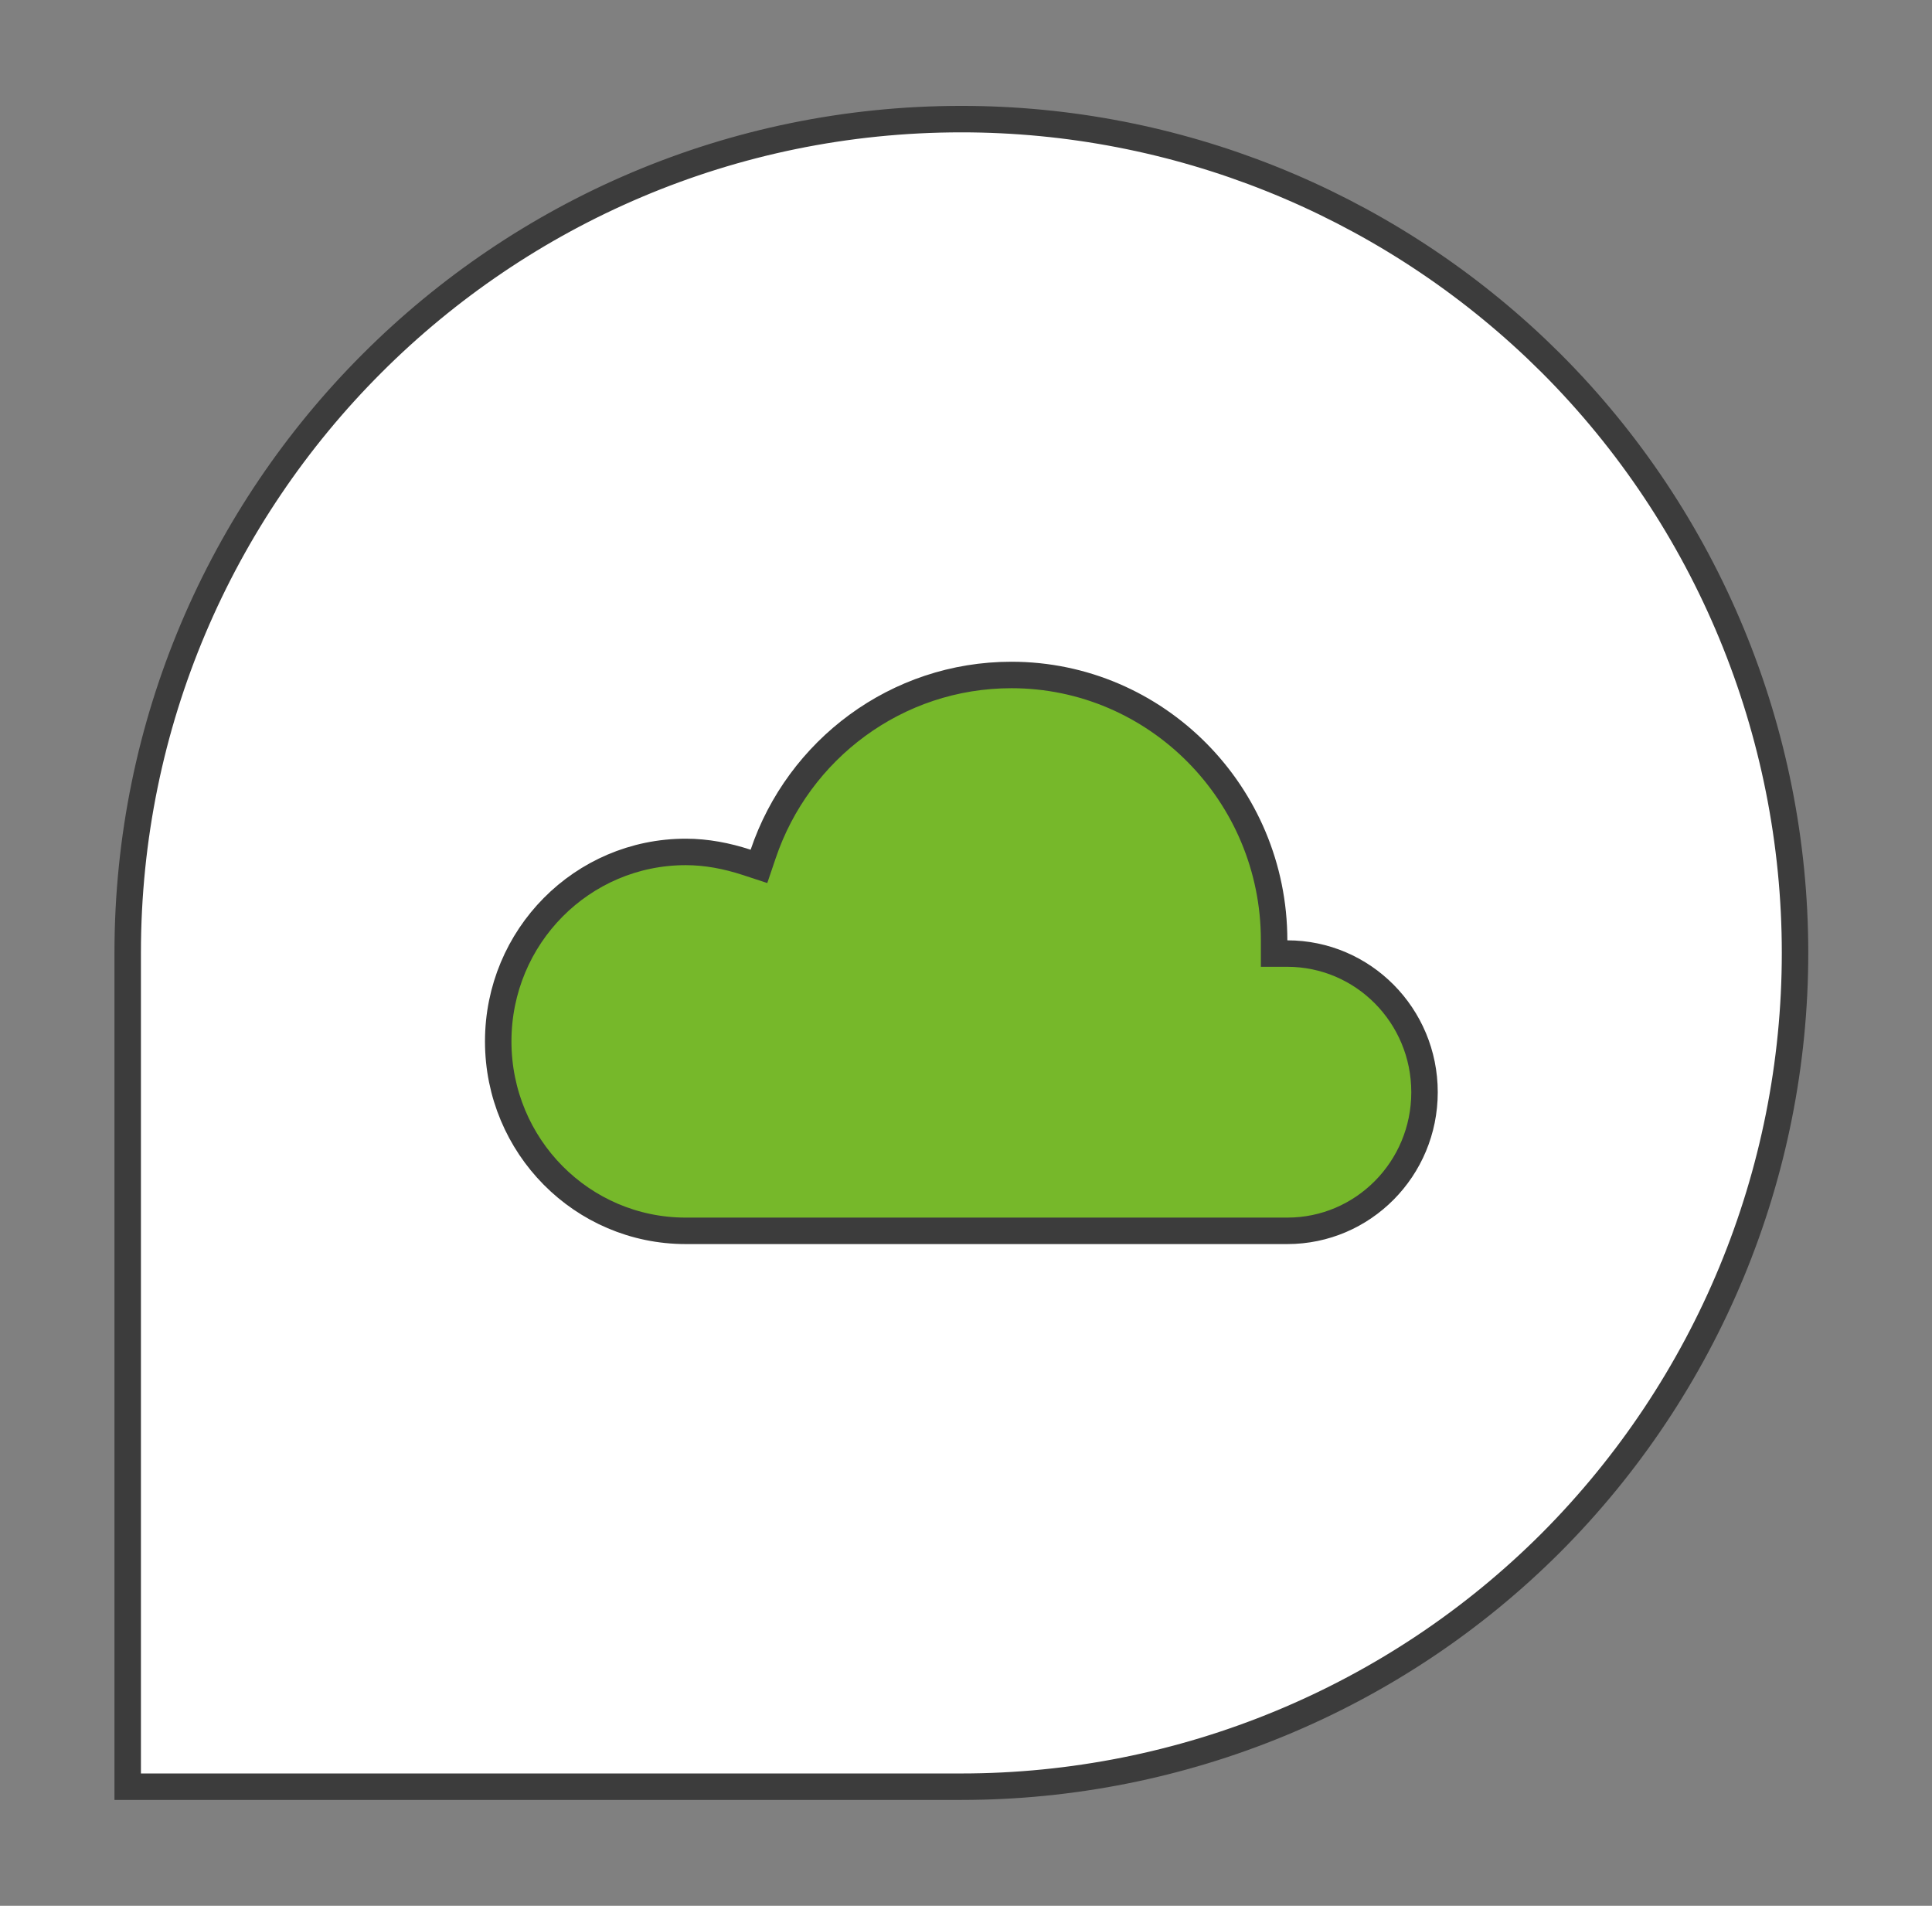
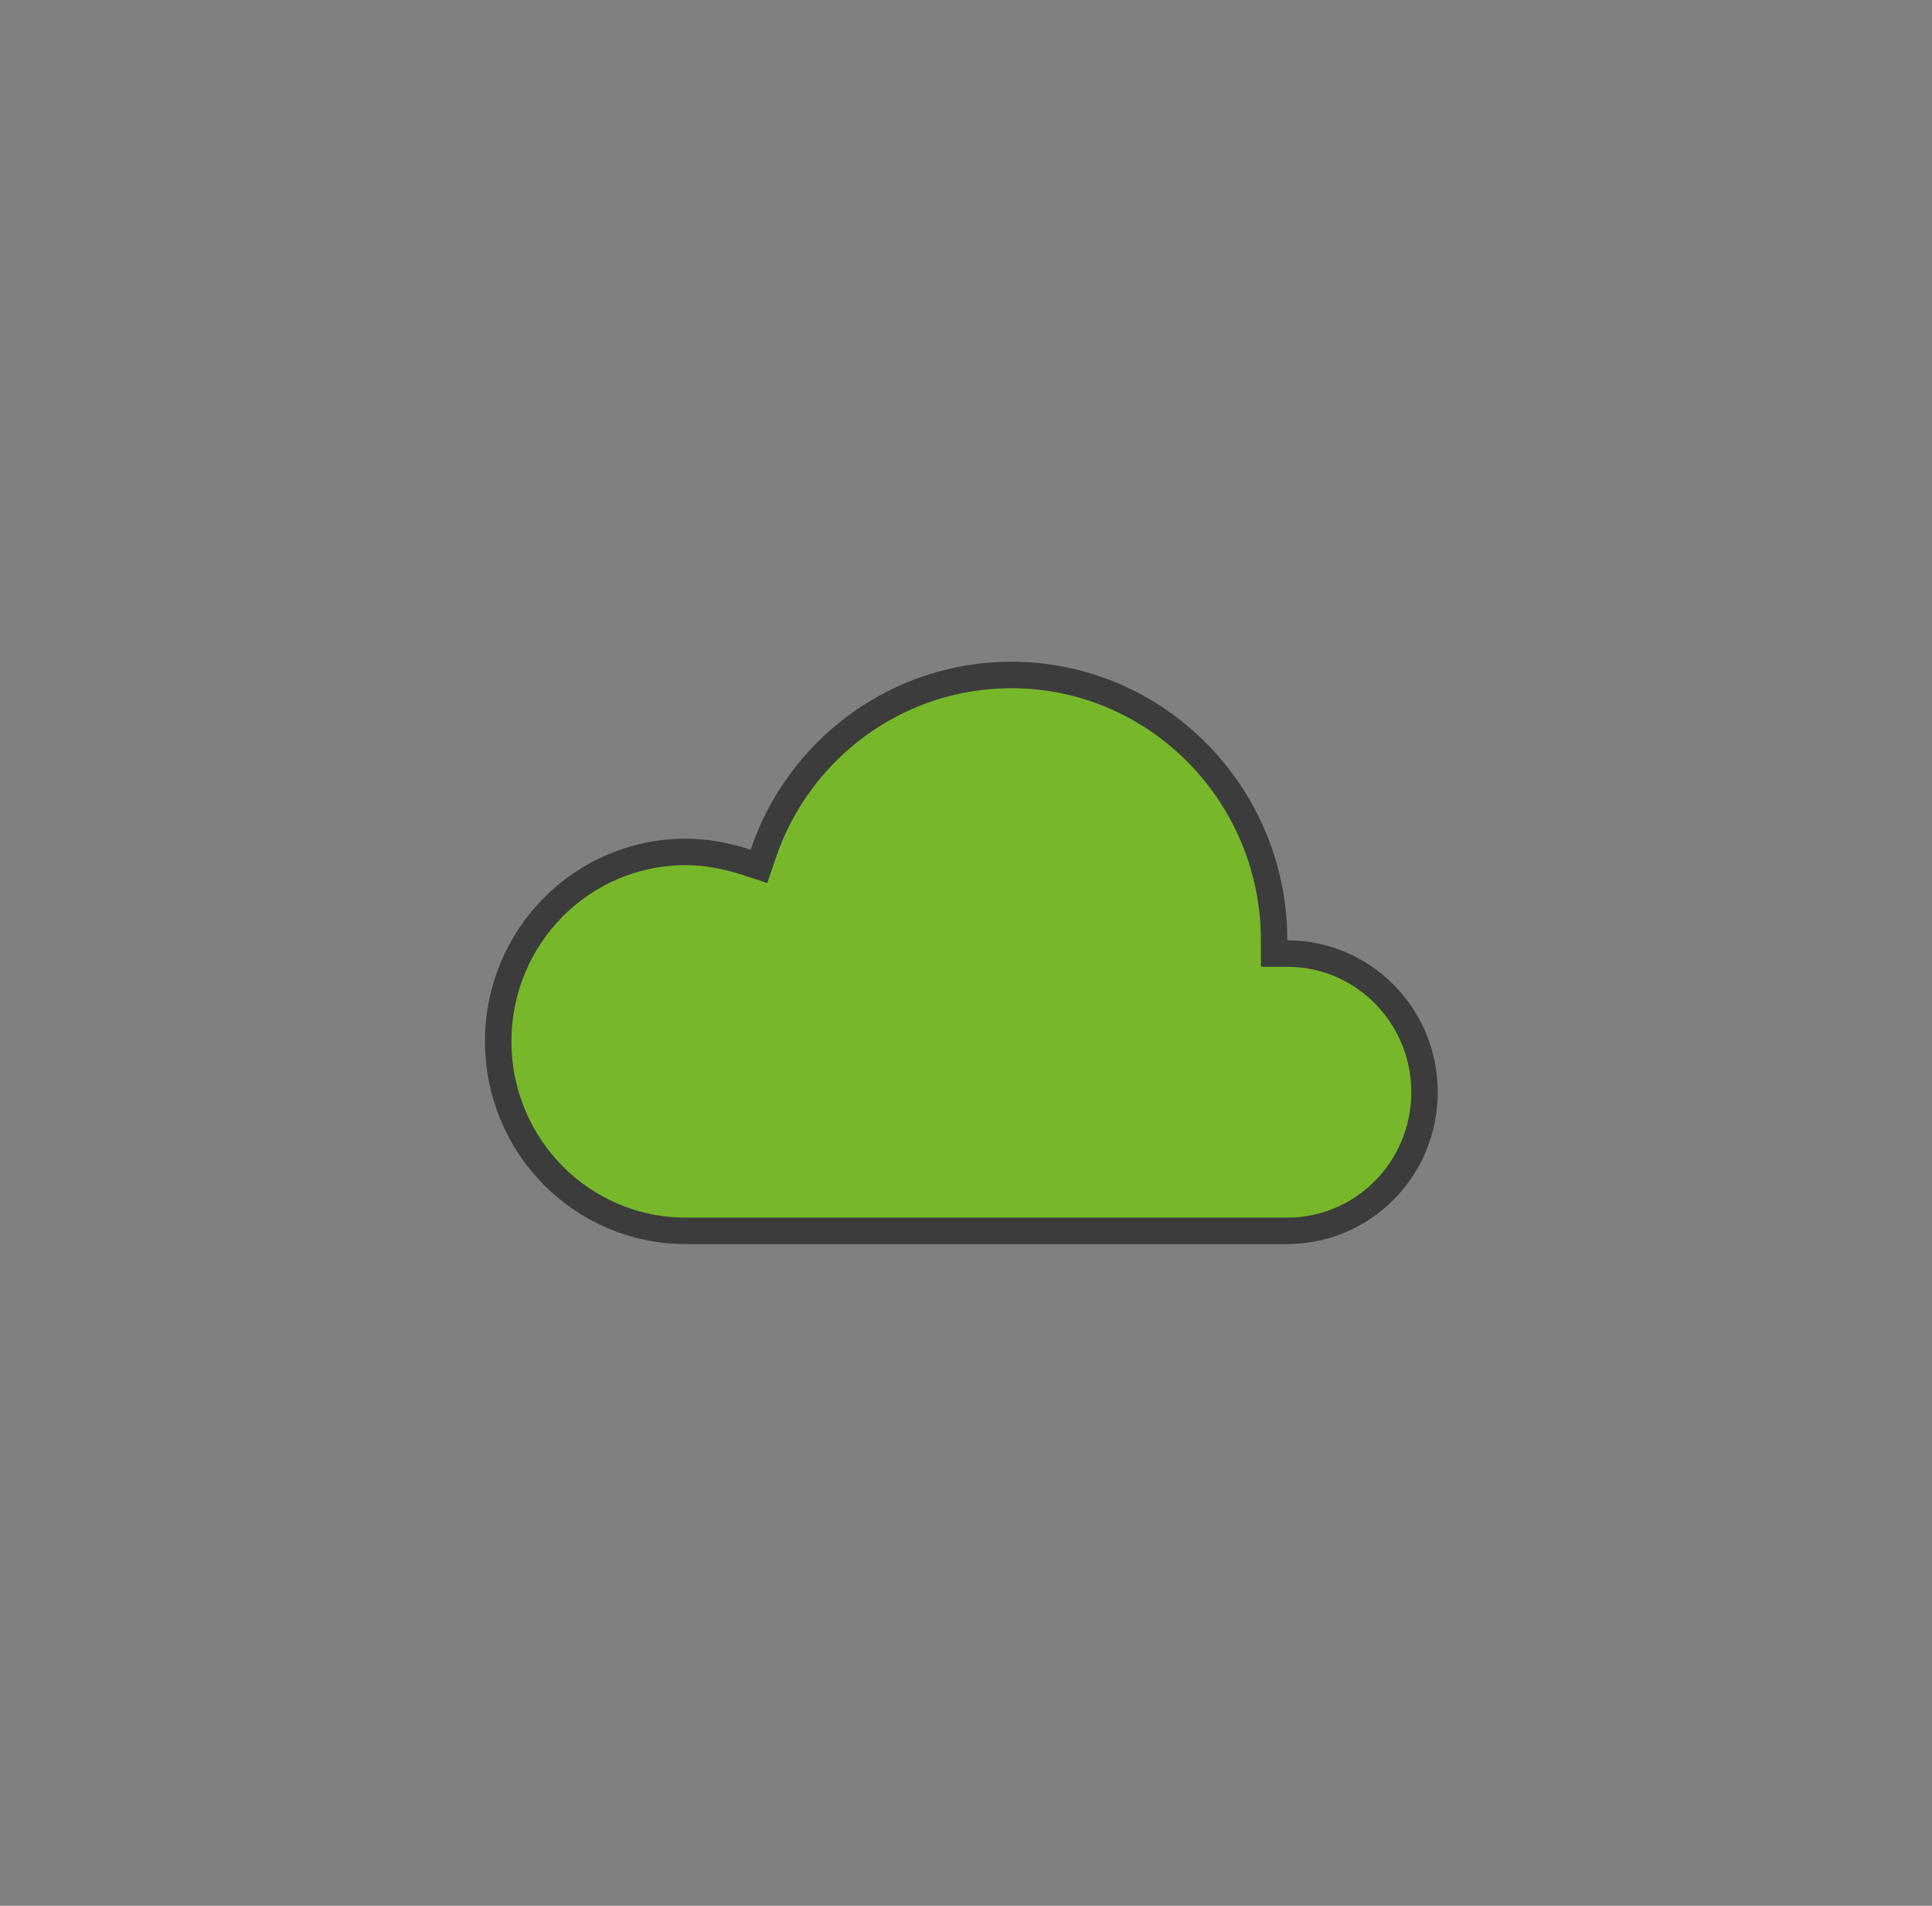
<svg xmlns="http://www.w3.org/2000/svg" width="73" height="72" viewBox="0 0 73 72" fill="none">
  <rect x="0" y="0" width="73" height="72" fill="#808080" stroke="none" />
-   <path d="M36.325 4.5C44.422 4.5 52.184 7.614 58.046 13.174L58.607 13.72C64.507 19.62 67.825 27.642 67.825 36C67.825 44.358 64.507 52.359 58.605 58.281C52.705 64.182 44.683 67.5 36.325 67.5H4.825V36C4.825 18.612 18.937 4.5 36.325 4.5Z" fill="white" stroke="#3C3C3C" stroke-miterlimit="1.5" stroke-linecap="square" />
  <path d="M38.216 25.5C43.687 25.5 48.142 29.991 48.142 35.525V36.025H48.642C51.501 36.026 53.825 38.365 53.825 41.263C53.825 44.16 51.501 46.5 48.642 46.5H25.91C21.997 46.5 18.825 43.304 18.825 39.343C18.825 35.381 21.997 32.186 25.91 32.185C26.694 32.185 27.466 32.335 28.207 32.577L28.677 32.731L28.836 32.262C30.167 28.317 33.877 25.5 38.216 25.5Z" fill="#76B82A" stroke="#3C3C3C" stroke-miterlimit="1.5" stroke-linecap="square" />
</svg>